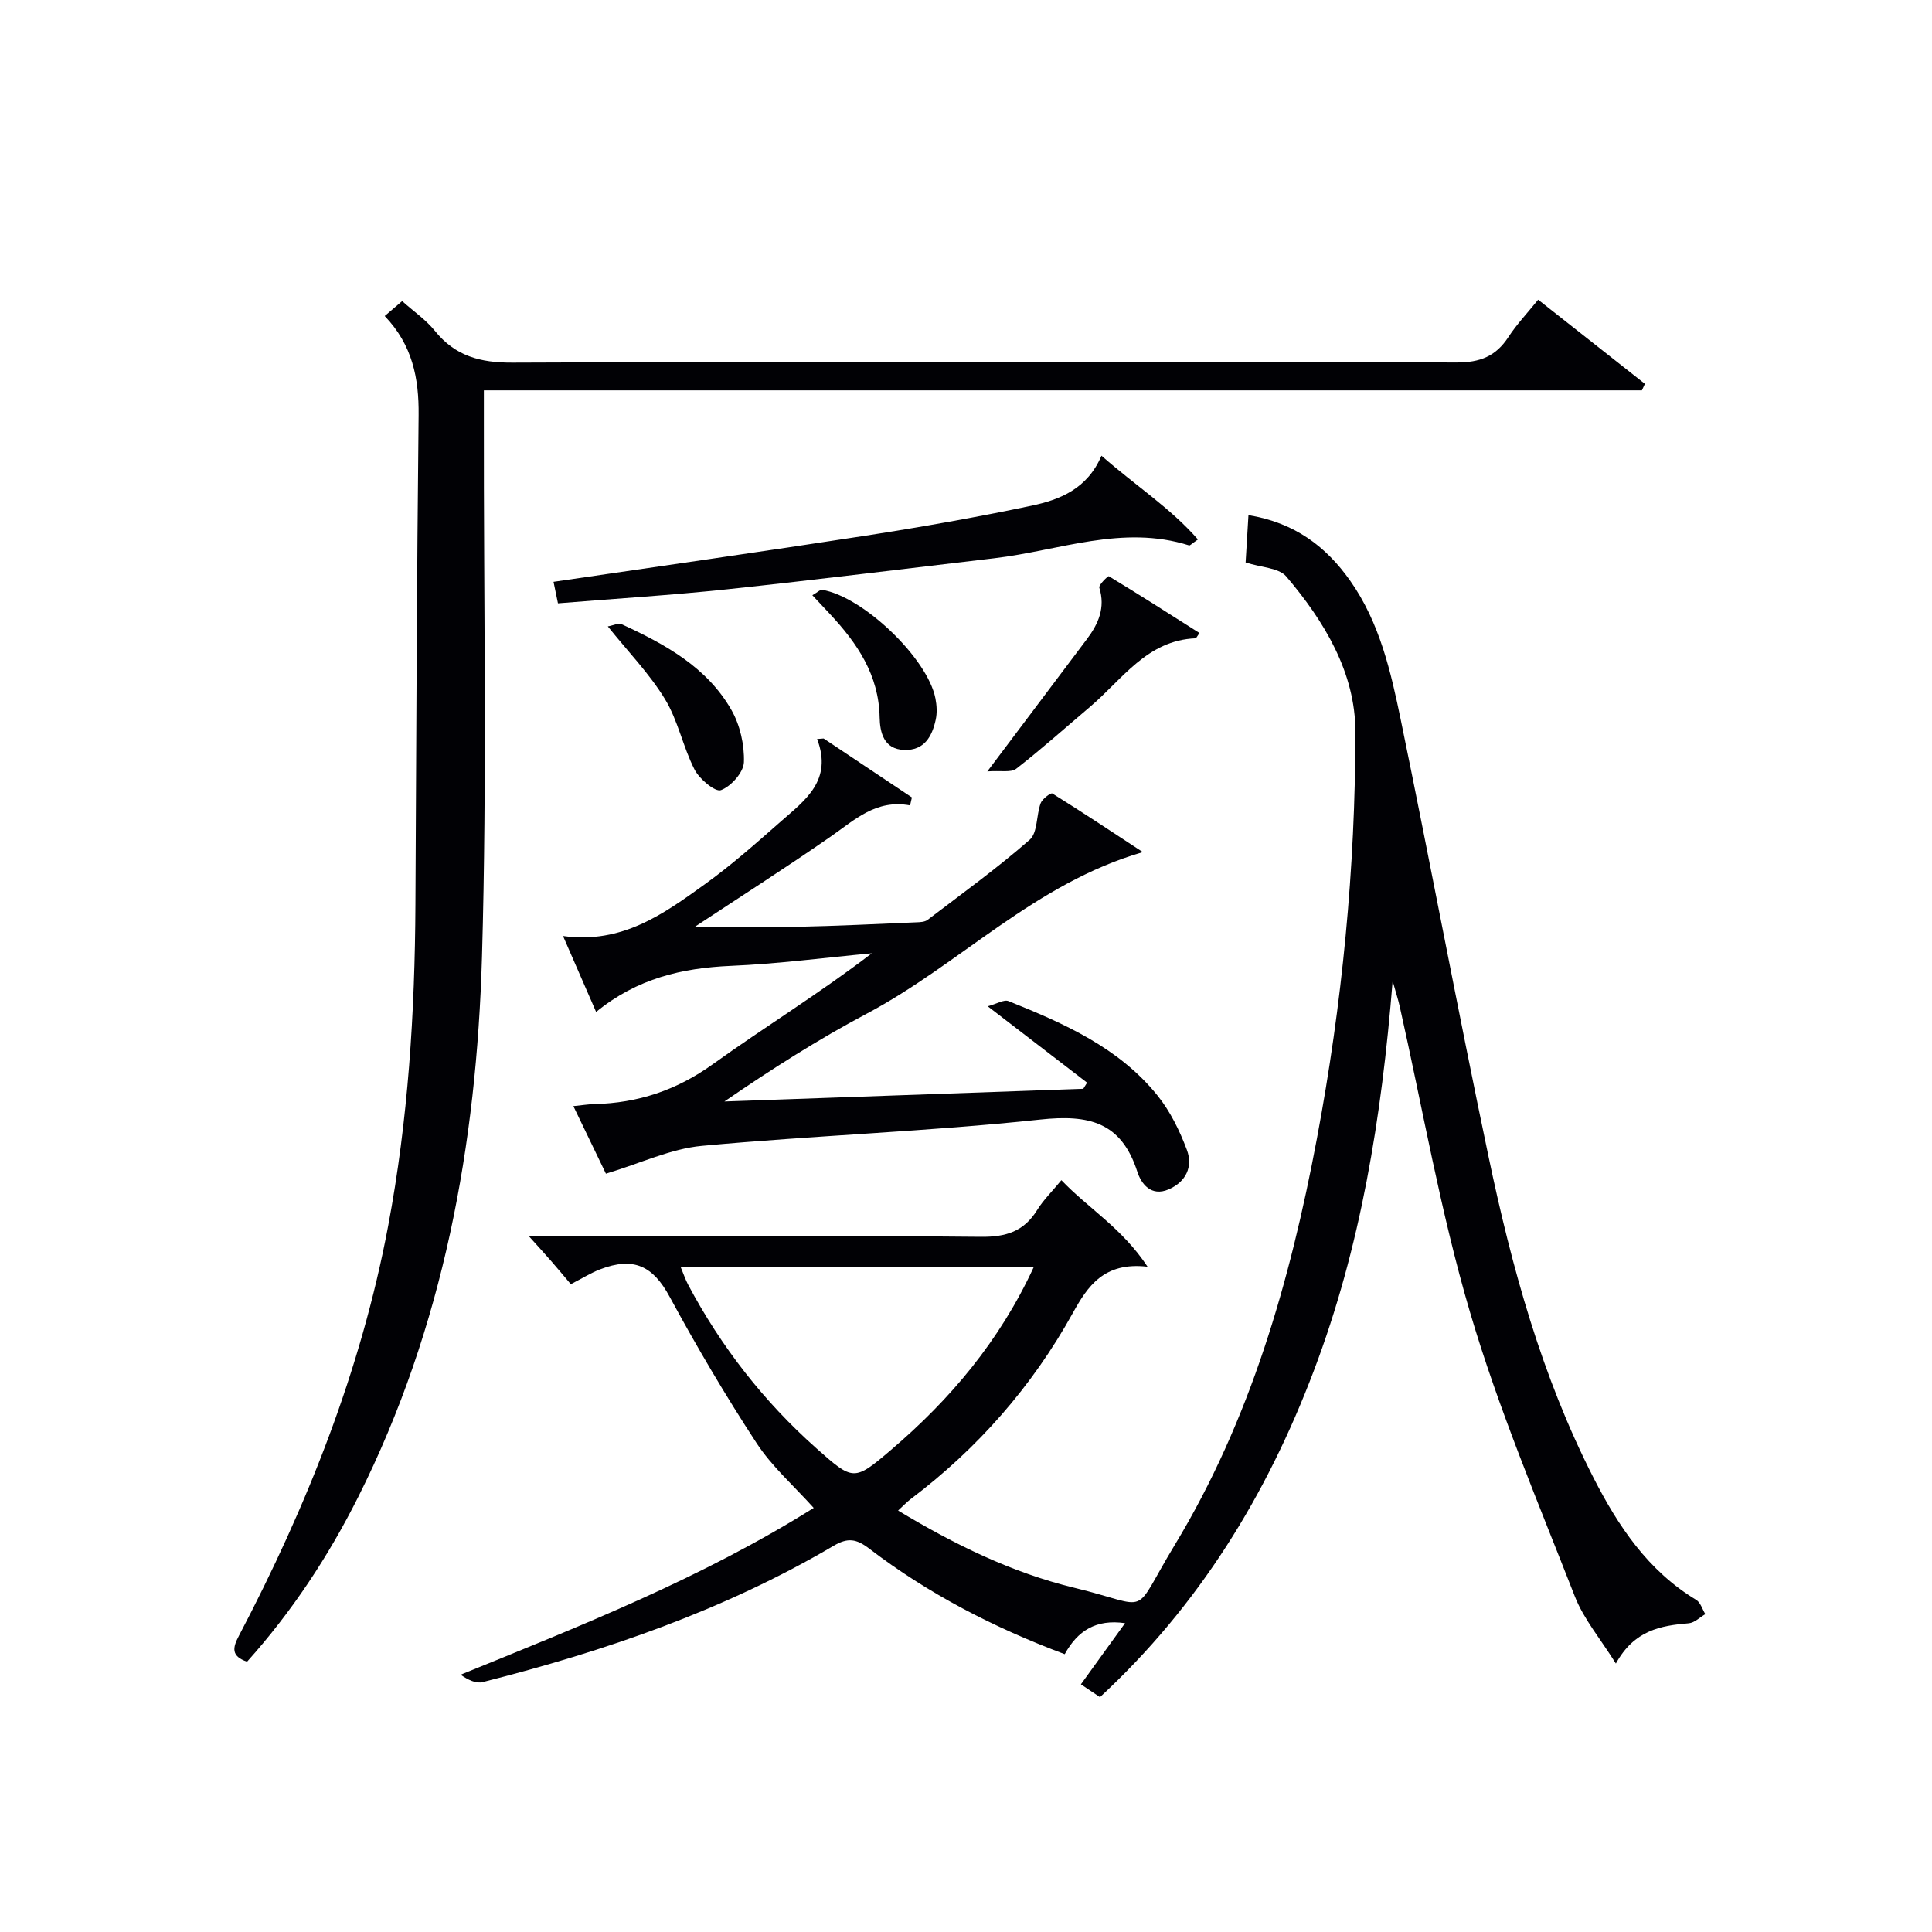
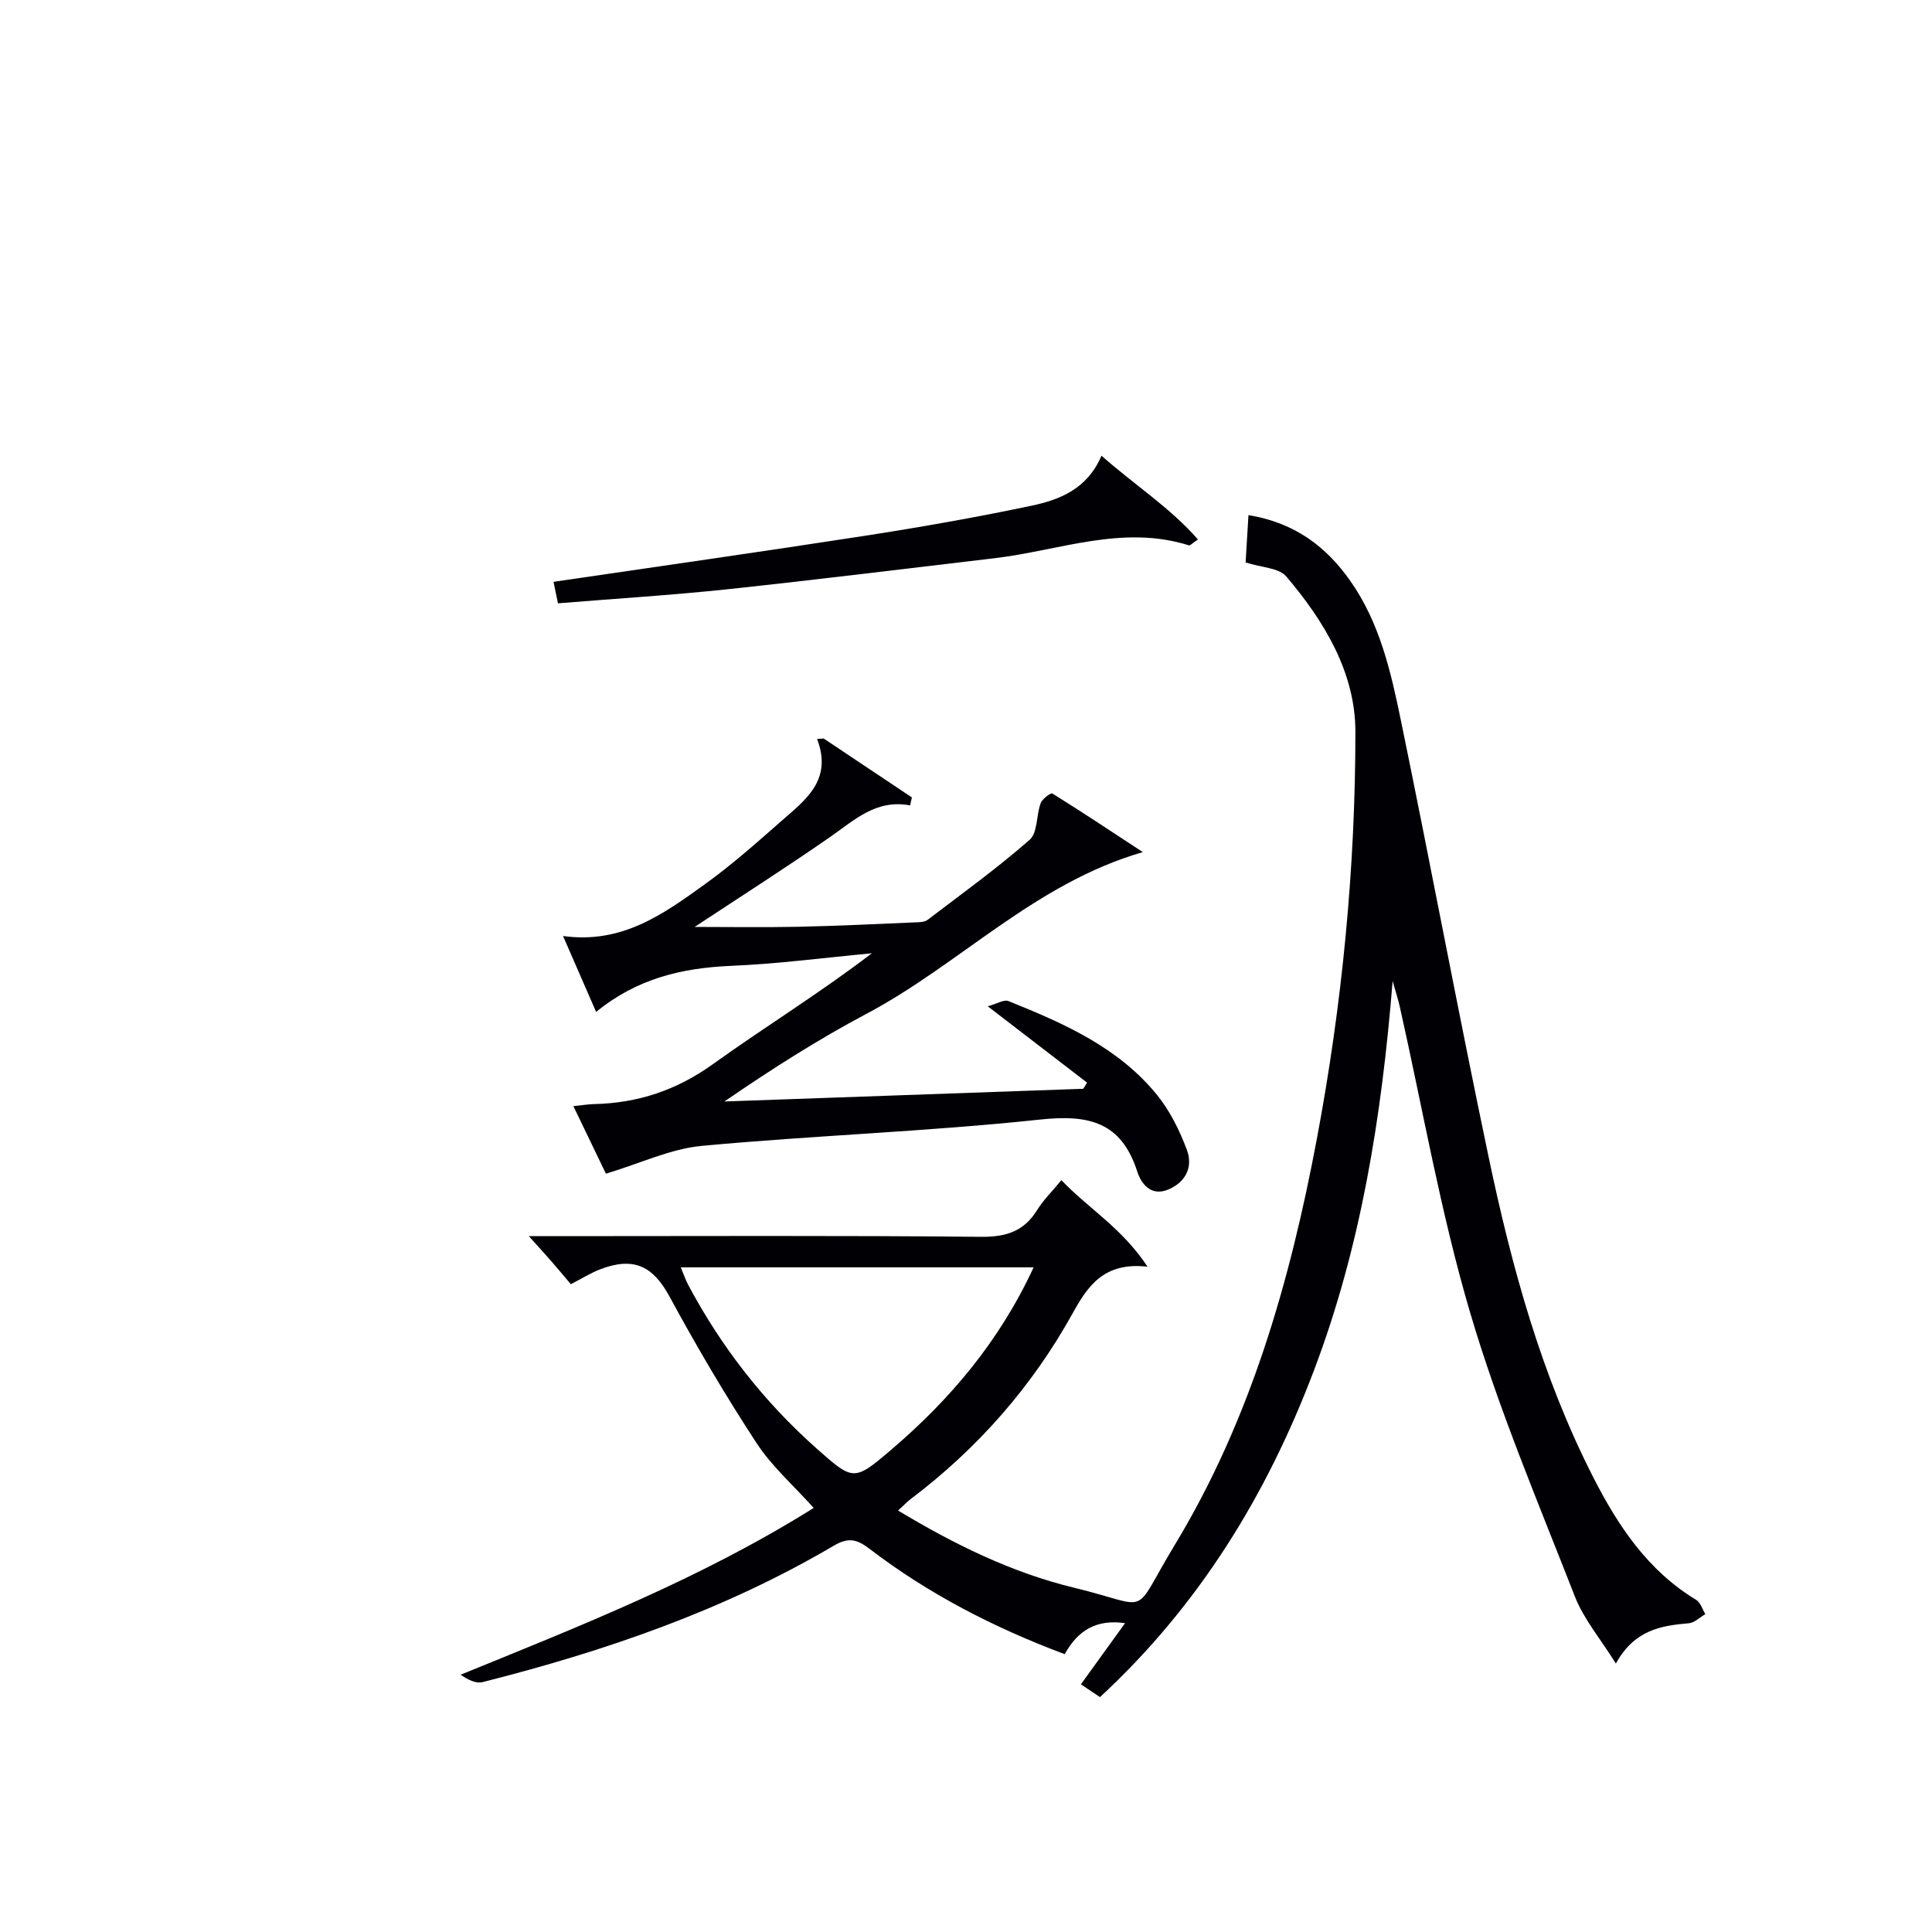
<svg xmlns="http://www.w3.org/2000/svg" enable-background="new 0 0 400 400" viewBox="0 0 400 400">
  <g fill="#010105">
    <path d="m257.89 116.45c.14-2.38.35-5.79.59-9.8 9.53 1.56 16.05 6.46 21.08 13.61 6.09 8.65 8.4 18.79 10.47 28.85 6.2 30.06 11.83 60.24 18.14 90.28 4.81 22.95 11 45.54 21.75 66.57 5.12 10.02 11.28 19.25 21.25 25.27.9.54 1.28 1.95 1.9 2.96-1.14.66-2.24 1.79-3.43 1.89-5.8.49-11.29 1.42-15.09 8.34-3.17-5.09-6.65-9.18-8.5-13.91-7.6-19.47-15.81-38.82-21.7-58.83-6.12-20.77-9.81-42.26-14.58-63.43-.29-1.27-.7-2.52-1.44-5.14-2.29 28.47-6.63 55.14-16.32 80.7-9.74 25.71-23.76 48.58-44.27 67.56-1.36-.91-2.55-1.71-3.95-2.65 3.07-4.25 5.95-8.25 9.14-12.66-5.99-.87-9.82 1.55-12.49 6.42-14.73-5.52-28.26-12.51-40.48-21.86-2.67-2.04-4.44-2.31-7.37-.58-22.67 13.35-47.29 21.8-72.66 28.22-1.38.35-3.05-.47-4.56-1.53 25.07-10.21 49.92-20 73.1-34.53-4.09-4.56-8.64-8.55-11.83-13.42-6.43-9.83-12.41-19.99-18.01-30.32-3.41-6.3-7.38-8.36-14.43-5.64-1.84.71-3.55 1.79-6.02 3.06-1.22-1.44-2.57-3.08-3.97-4.68-1.29-1.48-2.61-2.93-4.72-5.27h6.11c29.16 0 58.33-.15 87.49.14 5.19.05 8.88-1.1 11.63-5.53 1.29-2.09 3.1-3.85 5.03-6.2 5.57 5.85 12.52 9.86 17.84 17.92-9.08-1.05-12.44 4.11-15.5 9.63-8.44 15.22-19.68 28-33.56 38.49-.79.6-1.47 1.34-2.59 2.36 11.62 7 23.51 12.85 36.44 15.98 16.49 3.99 11.62 6.36 20.79-8.77 15.72-25.94 23.93-54.68 29.48-84.21 5.23-27.81 7.97-55.97 7.97-84.24 0-12.25-6.45-22.9-14.32-32.16-1.54-1.79-5.13-1.83-8.41-2.89zm-43.89 145.94c-24.61 0-48.61 0-73.05 0 .61 1.47.97 2.55 1.49 3.54 6.85 12.9 15.69 24.25 26.61 33.95 7.6 6.74 7.75 6.85 15.4.33 12.25-10.44 22.48-22.52 29.55-37.82z" />
-     <path d="m79.65 65.43c1.47-1.26 2.45-2.1 3.61-3.09 2.39 2.14 4.92 3.86 6.76 6.14 4.23 5.25 9.39 6.63 16.1 6.6 65.14-.26 130.29-.22 195.43-.03 4.88.01 8.15-1.28 10.75-5.27 1.71-2.63 3.91-4.94 6.16-7.73 7.5 5.91 14.8 11.67 22.1 17.42-.21.45-.41.9-.62 1.35-79.67 0-159.34 0-239.76 0v6.36c-.06 36.99.68 74-.39 110.95-1.12 38.8-7.97 76.63-25.62 111.79-6.21 12.36-13.79 23.83-23.02 34.12-3.37-1.17-2.97-2.93-1.69-5.36 14.11-26.89 25.26-54.9 30.9-84.84 4.14-21.95 5.54-44.18 5.65-66.5.17-33.8.29-67.61.66-101.41.08-7.64-1.29-14.52-7.02-20.5z" />
    <path d="m123.42 209.51c-2.34-5.38-4.44-10.2-6.85-15.72 12.25 1.7 20.86-4.6 29.37-10.72 5.52-3.97 10.65-8.53 15.77-13.03 4.96-4.36 10.73-8.45 7.46-17.04.45-.03.9-.07 1.36-.1 6.09 4.07 12.18 8.13 18.27 12.2-.13.55-.26 1.1-.38 1.65-7.03-1.32-11.46 3-16.44 6.46-9.38 6.52-19.02 12.66-28.16 18.7 6.78 0 14.09.12 21.4-.03 8.15-.17 16.29-.58 24.43-.92.81-.03 1.79-.06 2.38-.5 7.13-5.43 14.42-10.7 21.15-16.59 1.67-1.46 1.35-5.07 2.28-7.58.33-.89 2.1-2.2 2.41-2.01 6.27 3.9 12.43 8 18.74 12.14-22.38 6.48-37.86 23.21-57.13 33.43-10.09 5.35-19.74 11.5-29.5 18.2 24.77-.88 49.53-1.75 74.3-2.63.26-.42.53-.85.79-1.27-6.54-5.03-13.09-10.06-20.57-15.81 1.85-.49 3.35-1.46 4.31-1.07 11.46 4.61 22.81 9.6 30.81 19.51 2.65 3.28 4.62 7.31 6.11 11.29 1.29 3.45-.15 6.61-3.78 8.18-3.64 1.57-5.68-1.18-6.48-3.66-3.31-10.29-10.01-11.88-20.1-10.8-23.28 2.49-46.75 3.28-70.07 5.45-6.43.6-12.64 3.59-19.85 5.76-1.89-3.92-4.2-8.72-6.74-13.99 1.79-.18 3.05-.39 4.31-.42 9.05-.21 17.06-2.87 24.55-8.25 10.77-7.73 22.1-14.68 32.93-22.97-9.72.9-19.43 2.19-29.17 2.6-10.09.44-19.4 2.58-27.91 9.54z" />
    <path d="m228.05 94.35c7.01 6.18 14.23 10.77 19.97 17.34-1.31.9-1.64 1.29-1.83 1.23-13.77-4.36-26.9 1.08-40.27 2.65-18.47 2.17-36.92 4.47-55.41 6.44-11.53 1.22-23.11 1.93-34.99 2.9-.33-1.6-.61-2.98-.92-4.45 21.77-3.2 43.26-6.25 64.71-9.57 11.47-1.78 22.91-3.8 34.26-6.19 5.87-1.24 11.54-3.47 14.48-10.35z" />
-     <path d="m248.34 131.06c-.59.83-.69 1.08-.79 1.09-10.09.41-15.18 8.52-21.86 14.18-5.08 4.3-10.04 8.75-15.29 12.83-1.07.84-3.18.34-5.98.55 7.59-10.09 14.08-18.73 20.59-27.36 2.4-3.19 3.89-6.52 2.59-10.68-.18-.56 1.81-2.46 1.97-2.37 6.3 3.81 12.52 7.79 18.77 11.76z" />
-     <path d="m125.84 129.69c1.16-.21 2.19-.76 2.83-.47 8.98 4.14 17.68 8.87 22.76 17.77 1.79 3.13 2.71 7.22 2.59 10.82-.07 2.09-2.65 4.99-4.76 5.78-1.18.44-4.45-2.29-5.46-4.26-2.4-4.68-3.41-10.13-6.12-14.58-3.21-5.27-7.63-9.81-11.84-15.06z" />
-     <path d="m168.19 123.24c1.17-.68 1.62-1.19 1.99-1.13 8.45 1.35 21.85 14.14 23.49 22.48.28 1.43.37 3.01.06 4.42-.75 3.45-2.35 6.39-6.51 6.26-4.29-.14-5.04-3.71-5.1-6.75-.17-8.82-4.65-15.36-10.32-21.43-1.1-1.18-2.21-2.36-3.61-3.85z" />
  </g>
</svg>